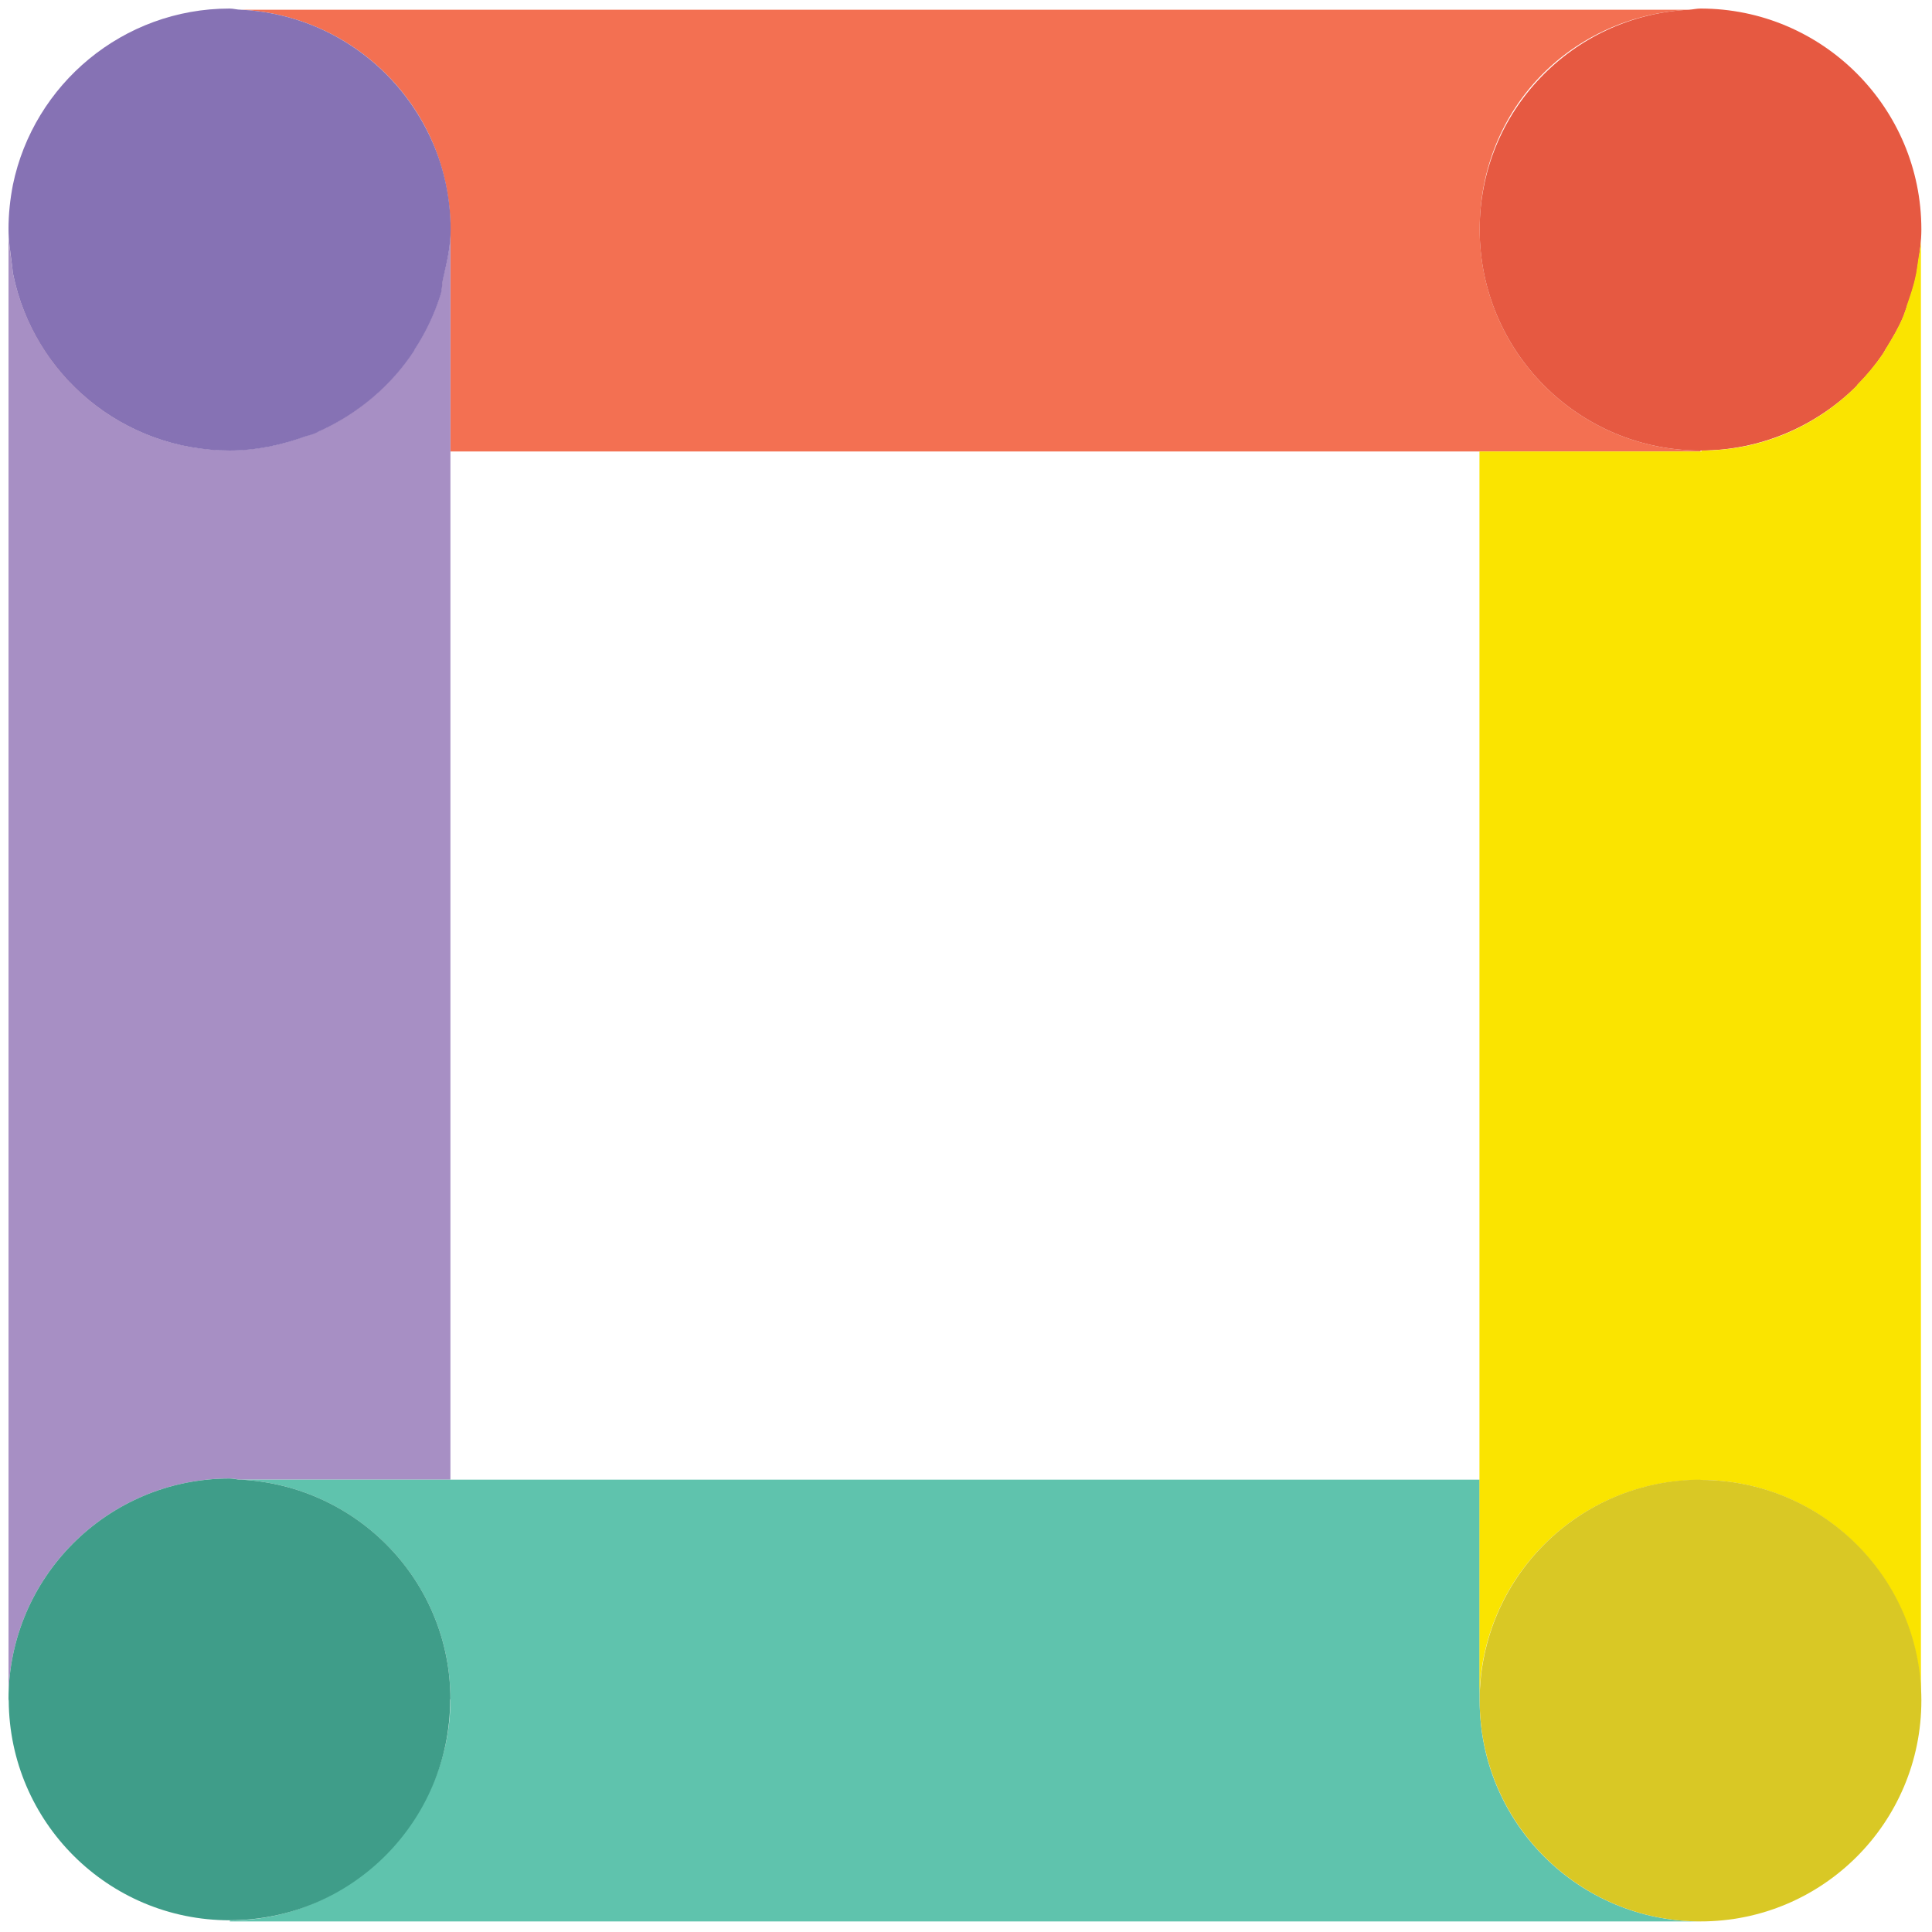
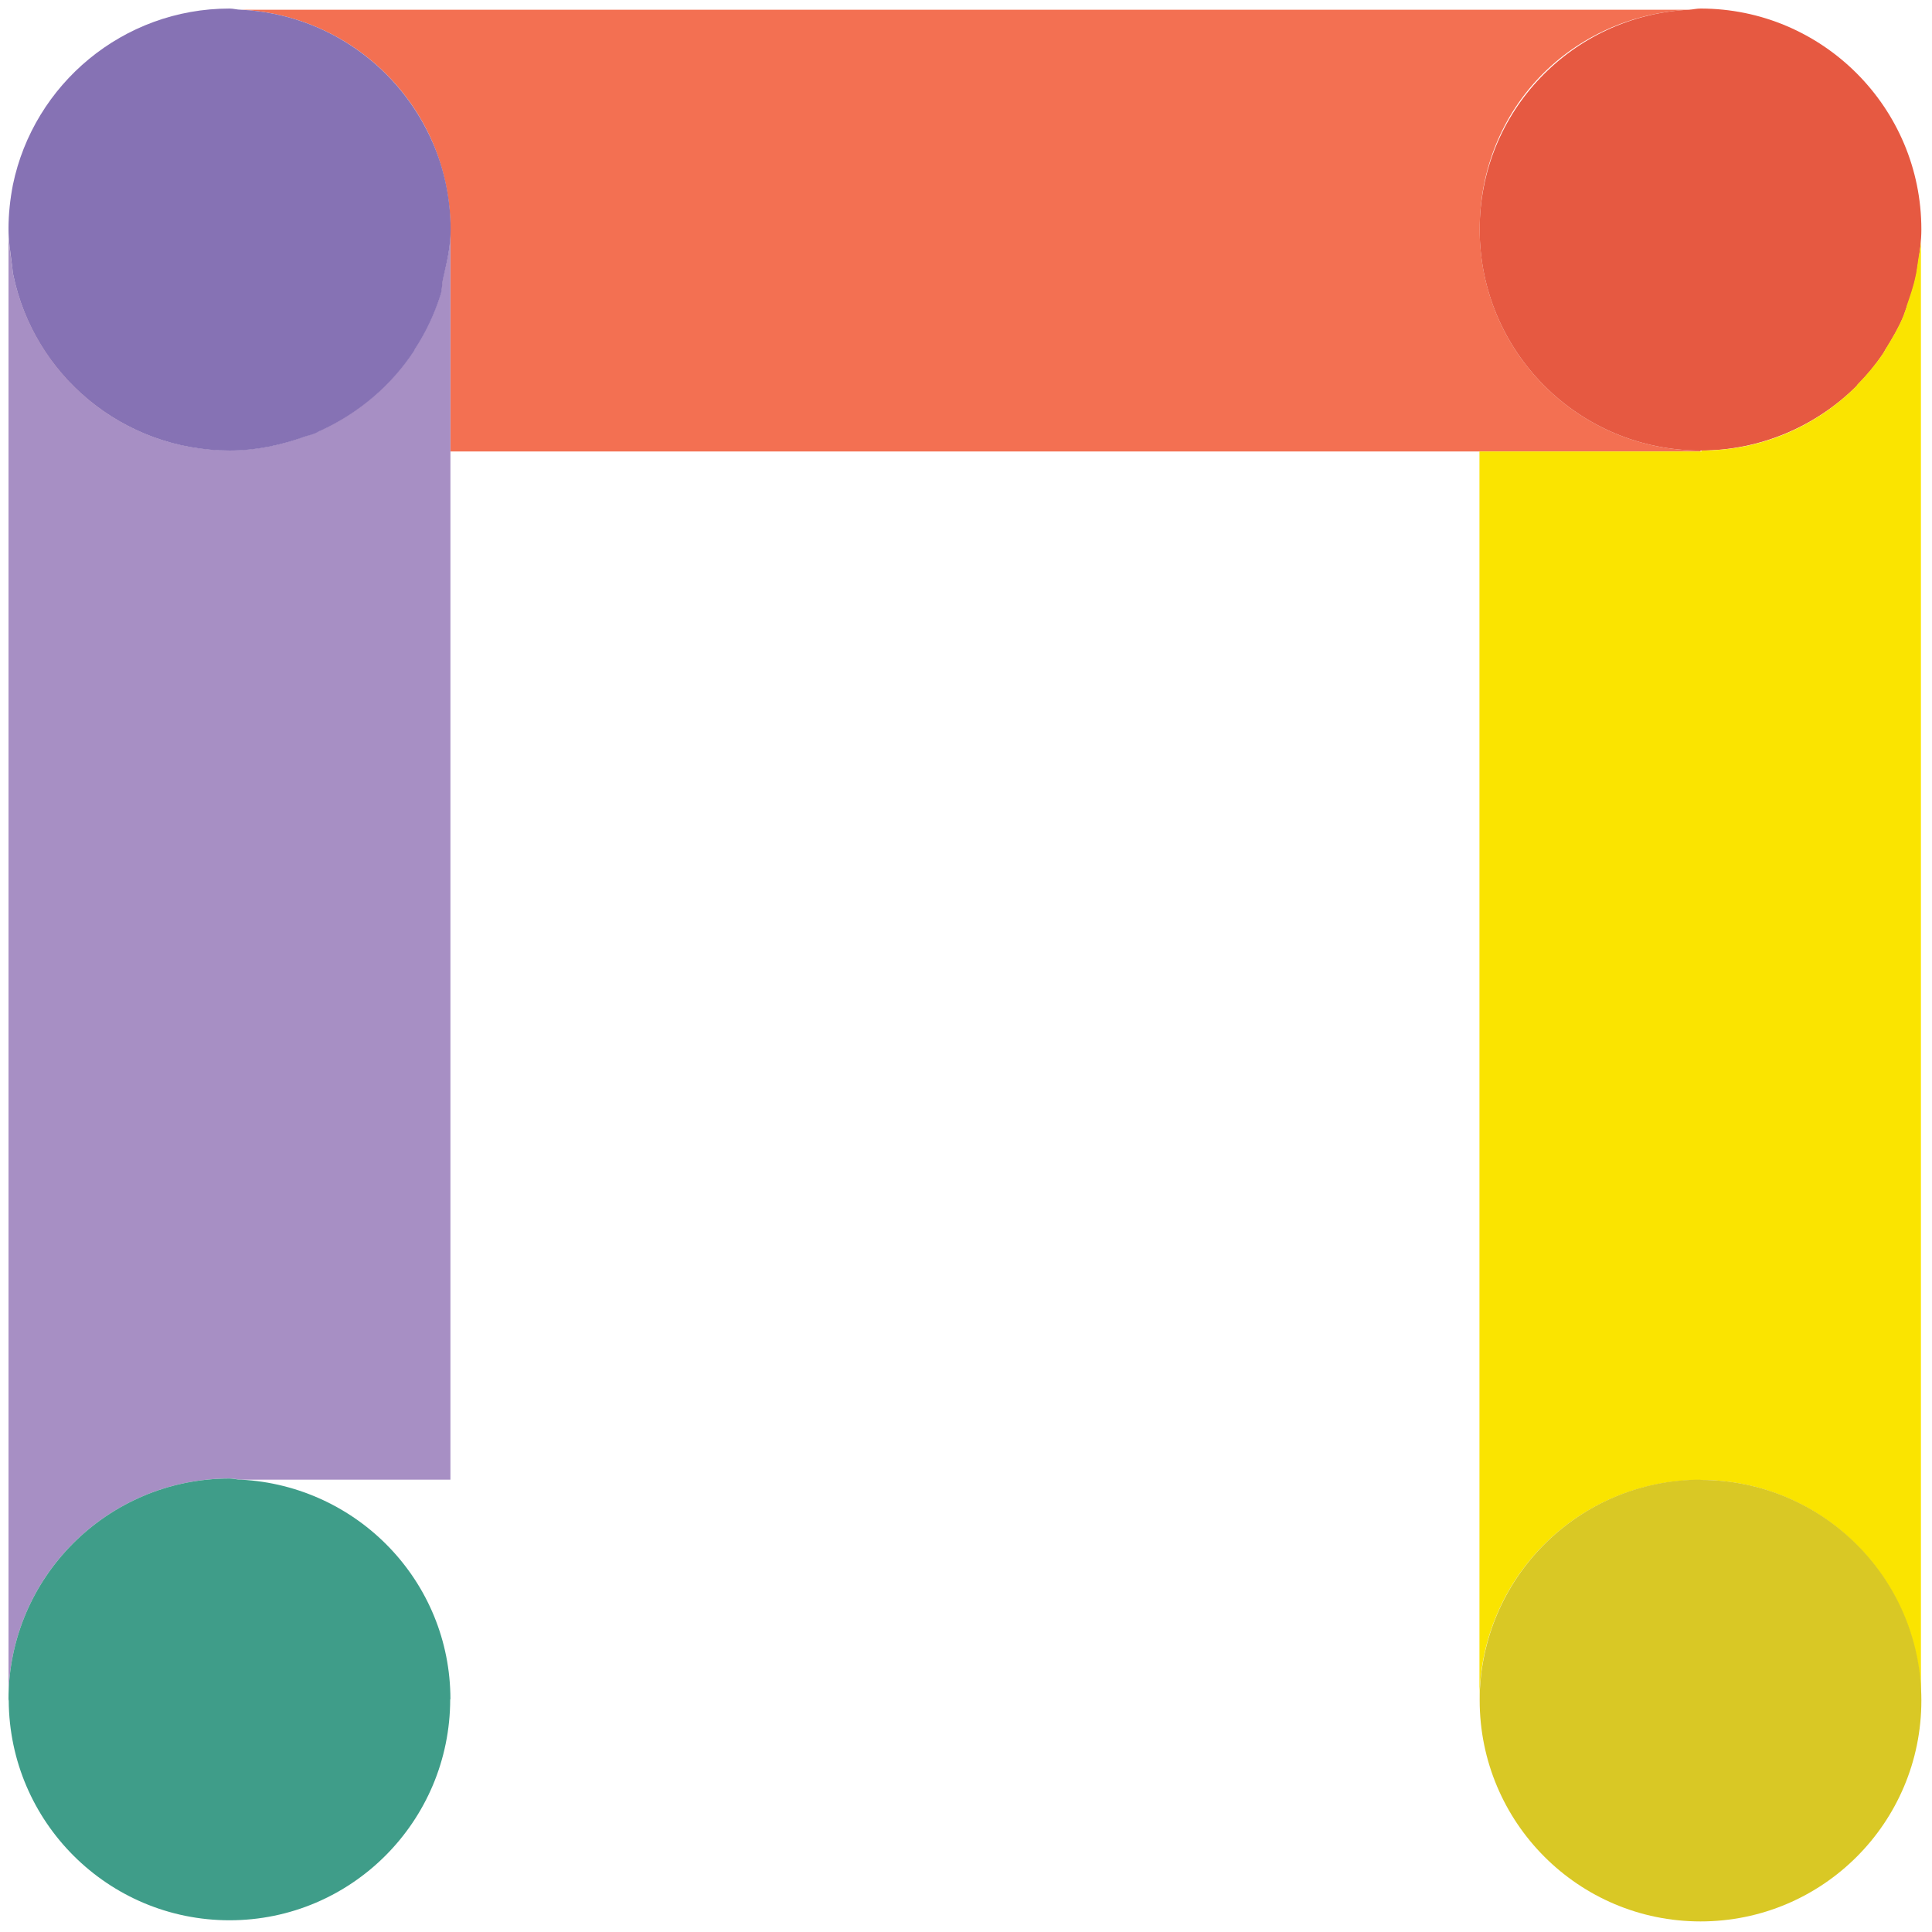
<svg xmlns="http://www.w3.org/2000/svg" width="101" height="101" viewBox="0 0 101 101" fill="none">
  <g clip-path="url(#clip0_6384_4222)">
    <path d="M22.643 7.506C23.222 8.881 23.548 10.414 23.548 12.006C23.548 12.006 23.548 12.043 23.548 12.055V23.601H88.899V23.553C82.517 23.553 77.354 18.377 77.354 11.994C77.354 5.612 82.204 0.822 88.296 0.508H12.605C17.117 0.737 20.954 3.536 22.643 7.506Z" fill="#F37052" />
    <path d="M0.444 88.912H0.456C0.456 88.912 0.444 88.864 0.444 88.852V88.912Z" fill="#BD9BC4" />
    <path d="M12.002 77.292C12.207 77.292 12.388 77.341 12.605 77.353H23.547V12.053C23.547 12.91 23.354 13.719 23.161 14.515C23.101 14.792 23.113 15.106 23.029 15.371C22.703 16.409 22.244 17.374 21.665 18.255C21.653 18.279 21.641 18.316 21.629 18.34C20.435 20.149 18.734 21.609 16.719 22.514C16.622 22.538 16.574 22.599 16.478 22.635C16.321 22.707 16.14 22.744 15.983 22.792C14.728 23.262 13.401 23.54 11.99 23.54C6.416 23.552 1.759 19.595 0.686 14.334C0.649 14.141 0.649 13.936 0.613 13.755C0.529 13.188 0.444 12.62 0.444 12.029V88.839C0.444 82.469 5.62 77.292 12.002 77.292Z" fill="#A78FC4" />
    <path d="M16.731 22.515C18.746 21.598 20.448 20.15 21.642 18.34C20.448 20.15 18.746 21.61 16.731 22.515Z" fill="#AC6D9E" />
    <path d="M22.643 7.506C23.222 8.882 23.547 10.402 23.547 11.983C23.547 12.863 23.355 13.684 23.161 14.504C23.355 13.708 23.535 12.899 23.547 12.043C23.547 12.031 23.547 11.995 23.547 11.995C23.547 10.402 23.222 8.87 22.643 7.494V7.506Z" fill="#AC6D9E" />
    <path d="M0.686 14.334C1.747 19.595 6.416 23.552 12.002 23.552C6.428 23.552 1.771 19.595 0.686 14.334Z" fill="#AC6D9E" />
    <path d="M0.444 11.994C0.444 11.21 0.529 10.426 0.674 9.678C0.529 10.426 0.444 11.21 0.444 12.018V12.043C0.444 12.622 0.541 13.189 0.613 13.768C0.529 13.189 0.444 12.61 0.444 12.006V11.994Z" fill="#AC6D9E" />
    <path d="M0.613 13.756C0.649 13.937 0.649 14.142 0.686 14.335C1.759 19.595 6.416 23.553 12.002 23.553C13.413 23.553 14.74 23.263 15.995 22.805C16.152 22.757 16.333 22.72 16.49 22.648C16.586 22.612 16.634 22.552 16.731 22.527C18.746 21.61 20.447 20.163 21.641 18.353C21.653 18.328 21.665 18.292 21.677 18.268C22.256 17.387 22.715 16.422 23.041 15.384C23.125 15.119 23.101 14.817 23.173 14.528C23.366 13.695 23.559 12.887 23.559 12.006C23.559 10.414 23.234 8.893 22.654 7.53C20.953 3.536 17.117 0.737 12.605 0.508C12.388 0.508 12.207 0.447 12.002 0.447C6.428 0.447 1.759 4.405 0.674 9.665C0.529 10.414 0.444 11.198 0.444 11.982C0.444 12.585 0.541 13.164 0.613 13.744V13.756Z" fill="#8672B4" />
    <path d="M23.161 14.516C23.101 14.793 23.113 15.107 23.028 15.372C23.113 15.107 23.089 14.805 23.161 14.516Z" fill="#916C95" />
-     <path d="M21.678 18.256C21.678 18.256 21.654 18.316 21.642 18.34C21.654 18.316 21.666 18.28 21.678 18.256Z" fill="#916C95" />
    <path d="M77.353 11.994C77.353 18.377 82.517 23.553 88.899 23.553C92.072 23.553 94.955 22.262 97.054 20.187C97.079 20.151 97.103 20.126 97.115 20.102C97.597 19.62 98.044 19.077 98.43 18.509C98.514 18.389 98.562 18.256 98.647 18.148C98.948 17.653 99.25 17.146 99.479 16.603C99.564 16.41 99.624 16.193 99.696 16C99.865 15.505 100.046 15.011 100.155 14.48C100.215 14.25 100.227 14.009 100.275 13.768C100.36 13.189 100.444 12.609 100.444 11.994C100.444 5.623 95.269 0.447 88.899 0.447C88.694 0.447 88.501 0.496 88.296 0.508C82.203 0.821 77.353 5.816 77.353 11.994Z" fill="#E65941" />
-     <path d="M77.353 88.9V77.353H12.605C18.685 77.679 23.547 82.674 23.547 88.84C23.547 95.005 18.384 100.387 12.014 100.399V100.447H88.899C82.517 100.447 77.353 95.283 77.353 88.9Z" fill="#5FC3AD" />
    <path d="M23.547 88.84C23.547 82.674 18.697 77.679 12.605 77.353C12.388 77.353 12.207 77.293 12.002 77.293C5.62 77.293 0.444 82.469 0.444 88.84C0.444 88.864 0.456 88.876 0.456 88.9C0.493 95.247 5.644 100.387 12.002 100.387C18.372 100.387 23.535 95.21 23.535 88.828L23.547 88.84Z" fill="#3F9D89" />
    <path d="M99.685 16.001C99.612 16.194 99.552 16.411 99.468 16.604C99.238 17.147 98.937 17.654 98.635 18.148C98.563 18.269 98.502 18.39 98.418 18.511C98.032 19.078 97.585 19.608 97.103 20.103C97.091 20.127 97.067 20.151 97.043 20.188C94.968 22.263 92.12 23.554 88.948 23.554V23.602H77.342V88.889C77.354 82.519 82.505 77.367 88.887 77.367C95.269 77.367 100.409 82.531 100.421 88.889V12.574C100.409 12.985 100.3 13.371 100.252 13.769C100.215 14.01 100.191 14.251 100.131 14.481C100.022 15.011 99.841 15.506 99.673 16.001H99.685Z" fill="#FAE400" />
    <path d="M88.899 77.353C82.517 77.353 77.366 82.518 77.353 88.876C77.353 95.271 82.517 100.447 88.899 100.447C95.281 100.447 100.444 95.283 100.444 88.9C100.444 88.9 100.444 88.9 100.444 88.888C100.444 82.518 95.269 77.366 88.911 77.366L88.899 77.353Z" fill="#D9C825" />
  </g>
  <defs>
    <clipPath id="clip0_6384_4222">
      <rect width="100" height="100" fill="white" transform="translate(0.445 0.445)" />
    </clipPath>
  </defs>
</svg>